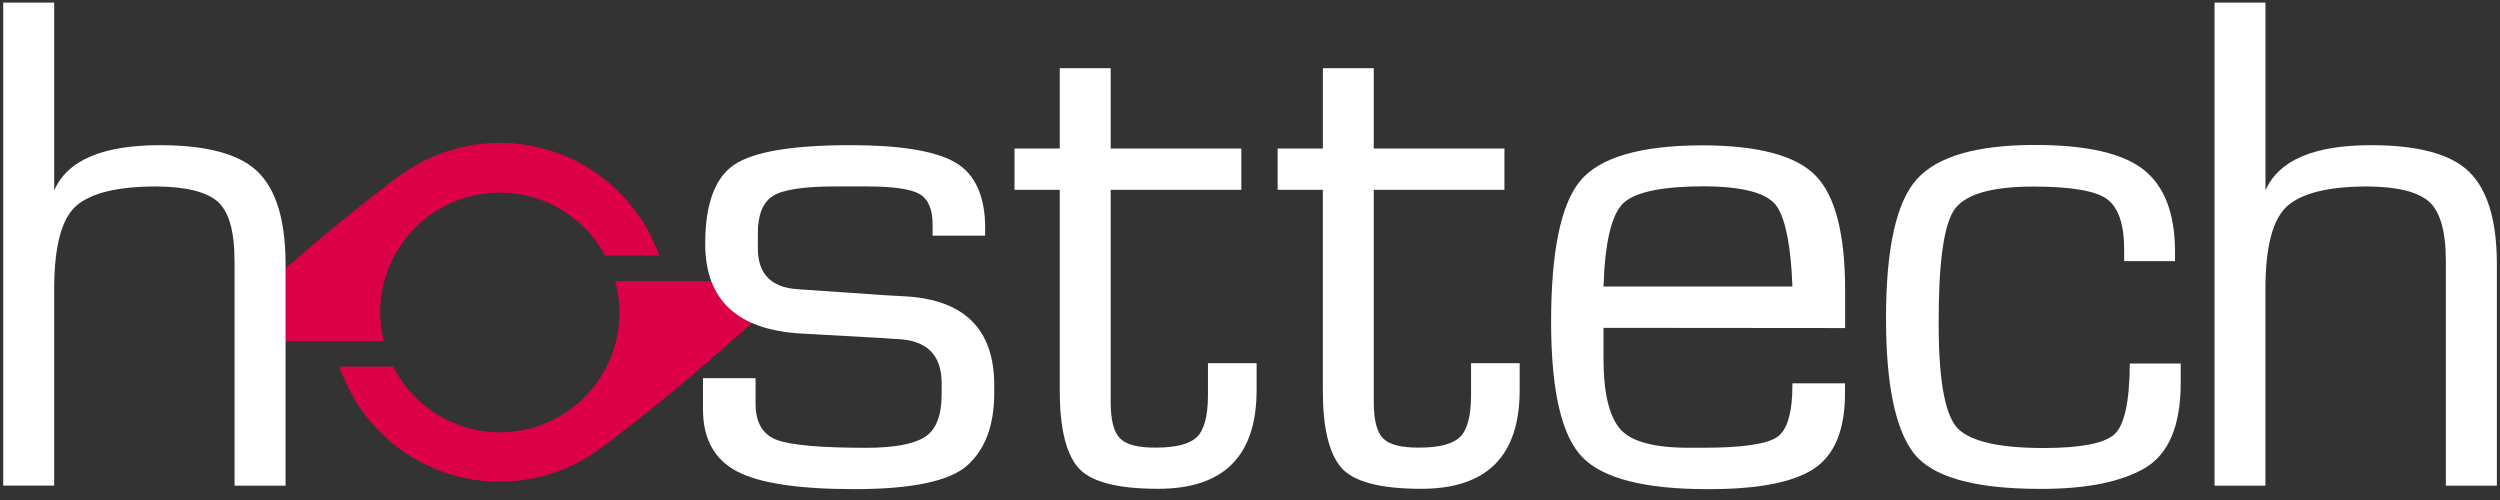
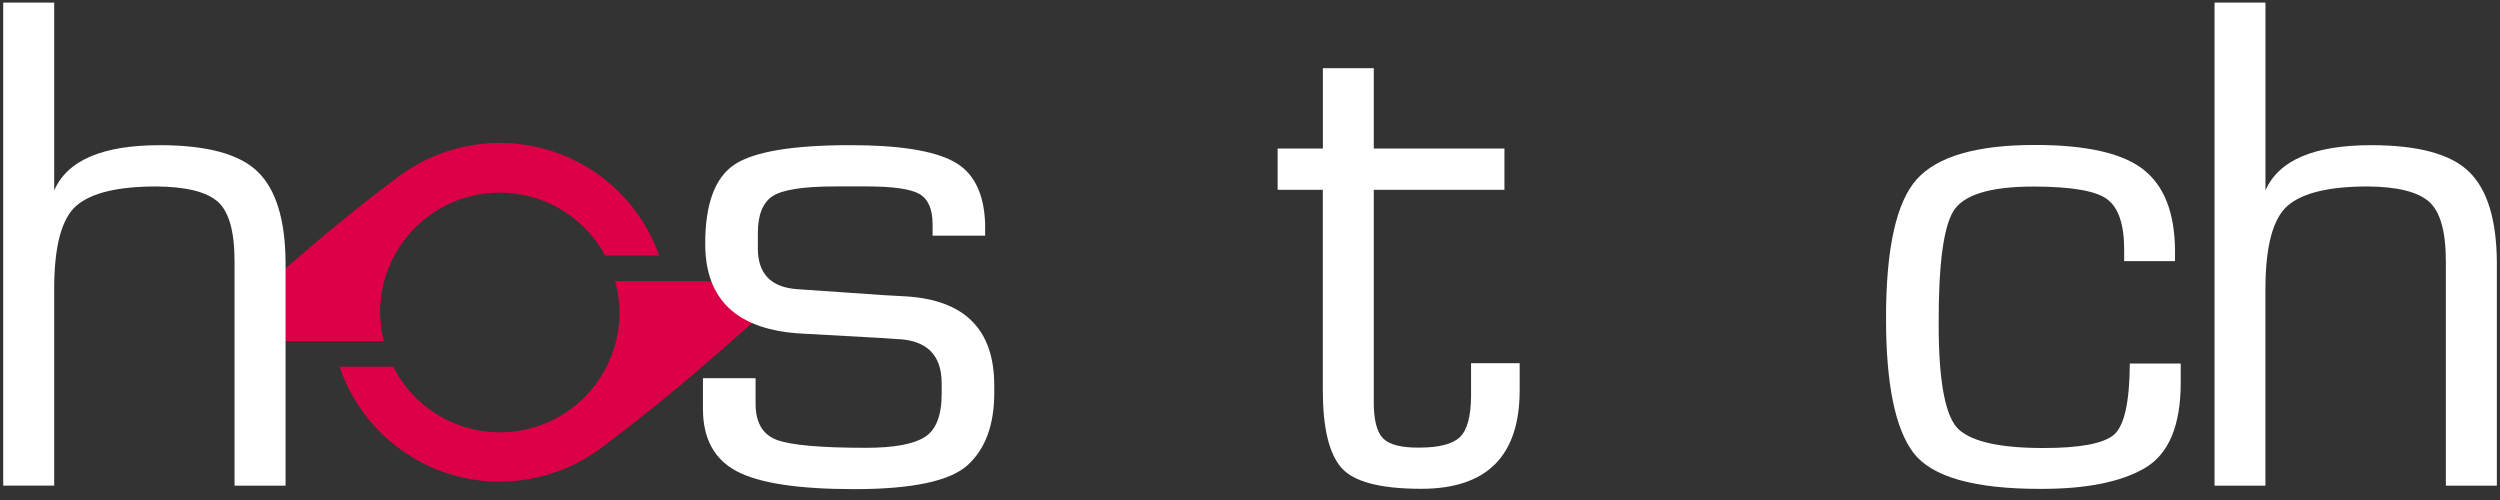
<svg xmlns="http://www.w3.org/2000/svg" width="150px" height="30px" viewBox="0 0 150 30" version="1.1">
  <rect x="0" y="0" width="150" height="30" fill="#333333" stroke="none" />
  <title>9AEAAFEE-FE30-4D73-82C0-3E223AD90244</title>
  <g id="Page-1" stroke="none" stroke-width="1" fill="none" fill-rule="evenodd">
    <g id="Landingpage-Webhosting" transform="translate(-160, -25)" fill-rule="nonzero">
      <g id="Logos-hosttech/hosttech" transform="translate(160, 25)">
        <g id="hosttech-rgb-pink" transform="translate(0.193, 0.158)">
          <path d="M22.615,18.578 C22.615,15.288 24.851,12.42 28.041,11.617 C31.231,10.814 34.558,12.282 36.115,15.18 L39.365,15.18 C38.301,12.171 35.884,9.838 32.84,8.881 C29.796,7.924 26.479,8.456 23.885,10.315 L23.885,10.3 C23.885,10.3 21.137,12.342 18.19,14.865 C17.058,15.842 15.863,16.88 14.838,17.782 C13.21,19.212 14.875,20.308 14.875,20.308 L22.835,20.308 C22.691,19.742 22.617,19.161 22.615,18.578 L22.615,18.578 Z M44.23,16.705 L36.715,16.705 C37.694,20.257 35.822,23.973 32.384,25.3 C28.947,26.627 25.063,25.132 23.402,21.843 L20.177,21.843 C21.22,24.928 23.68,27.325 26.791,28.289 C29.902,29.252 33.286,28.664 35.89,26.707 L35.89,26.707 C35.89,26.707 38.64,24.677 41.593,22.142 C42.985,20.948 44.443,19.67 45.593,18.642 C46.888,17.512 44.23,16.705 44.23,16.705 Z" id="Shape" fill="#DC0046" />
          <path d="M45.142,22.535 L45.142,24.065 C45.142,25.198 45.569,25.922 46.422,26.238 C47.276,26.552 49.058,26.71 51.77,26.71 C53.437,26.71 54.61,26.496 55.29,26.067 C55.97,25.639 56.309,24.771 56.307,23.462 L56.307,22.843 C56.307,21.119 55.396,20.233 53.572,20.183 L52.76,20.125 L47.968,19.86 C44.069,19.66 42.12,17.863 42.12,14.47 C42.12,12.083 42.703,10.5 43.87,9.72 C45.037,8.94 47.362,8.551 50.845,8.552 C53.723,8.552 55.773,8.873 56.992,9.515 C58.212,10.157 58.853,11.407 58.915,13.265 L58.915,13.982 L55.763,13.982 L55.763,13.305 C55.763,12.39 55.499,11.782 54.972,11.48 C54.446,11.178 53.385,11.027 51.79,11.027 L49.945,11.027 C48.012,11.027 46.75,11.223 46.16,11.613 C45.57,12.002 45.276,12.746 45.278,13.842 L45.278,14.745 C45.278,16.265 46.063,17.081 47.635,17.192 L52.822,17.55 L54.163,17.625 C57.696,17.84 59.462,19.62 59.462,22.965 L59.462,23.418 C59.462,25.329 58.934,26.769 57.877,27.738 C56.821,28.706 54.553,29.19 51.072,29.19 C47.704,29.19 45.347,28.831 44.002,28.113 C42.657,27.394 41.985,26.153 41.985,24.39 L41.985,22.535 L45.142,22.535 Z" id="Path" fill="#FFFFFF" />
-           <path d="M60.678,8.755 L63.392,8.755 L63.392,3.935 L66.448,3.935 L66.448,8.755 L74.287,8.755 L74.287,11.232 L66.448,11.232 L66.448,23.983 C66.448,25.051 66.636,25.773 67.013,26.15 C67.389,26.527 68.111,26.709 69.177,26.698 C70.358,26.698 71.168,26.491 71.608,26.078 C72.047,25.664 72.273,24.85 72.285,23.635 L72.285,21.635 L75.203,21.635 L75.203,23.255 C75.203,27.198 73.234,29.17 69.297,29.17 C66.819,29.17 65.216,28.742 64.487,27.887 C63.759,27.032 63.394,25.498 63.392,23.285 L63.392,11.232 L60.678,11.232 L60.678,8.755 Z" id="Path" fill="#FFFFFF" />
          <path d="M76.465,8.755 L79.18,8.755 L79.18,3.935 L82.233,3.935 L82.233,8.755 L90.073,8.755 L90.073,11.232 L82.233,11.232 L82.233,23.983 C82.233,25.051 82.421,25.773 82.797,26.15 C83.174,26.527 83.896,26.709 84.963,26.698 C86.142,26.698 86.953,26.491 87.392,26.078 C87.832,25.664 88.058,24.85 88.07,23.635 L88.07,21.635 L90.987,21.635 L90.987,23.255 C90.987,27.198 89.019,29.17 85.082,29.17 C82.604,29.17 81.001,28.742 80.272,27.887 C79.544,27.032 79.179,25.498 79.177,23.285 L79.177,11.232 L76.465,11.232 L76.465,8.755 Z" id="Path" fill="#FFFFFF" />
-           <path d="M96.017,19.512 L96.017,21.378 C96.017,23.363 96.338,24.75 96.98,25.54 C97.622,26.33 99.038,26.719 101.23,26.707 L102.002,26.707 C104.336,26.707 105.813,26.493 106.435,26.065 C107.057,25.637 107.362,24.562 107.353,22.843 L110.507,22.843 L110.507,23.427 C110.507,25.644 109.878,27.162 108.62,27.98 C107.362,28.798 105.235,29.202 102.24,29.19 C98.478,29.19 95.978,28.548 94.74,27.265 C93.502,25.982 92.879,23.291 92.873,19.192 C92.873,14.931 93.456,12.098 94.623,10.693 C95.789,9.287 98.212,8.578 101.89,8.562 C105.273,8.562 107.557,9.167 108.74,10.375 C109.923,11.583 110.515,13.878 110.515,17.26 L110.515,19.525 L96.017,19.512 Z M96.017,17.035 L107.353,17.035 C107.264,14.675 106.963,13.087 106.448,12.27 C105.933,11.453 104.48,11.037 102.09,11.02 C99.613,11.02 98.004,11.34 97.263,11.98 C96.521,12.62 96.106,14.305 96.017,17.035 L96.017,17.035 Z" id="Shape" fill="#FFFFFF" />
          <path d="M127.595,21.652 L130.65,21.652 L130.65,22.802 C130.65,25.376 129.933,27.083 128.498,27.925 C127.062,28.767 124.968,29.183 122.215,29.175 C118.24,29.175 115.705,28.452 114.61,27.005 C113.515,25.558 112.968,22.867 112.968,18.933 C112.968,14.746 113.584,11.967 114.817,10.595 C116.051,9.223 118.416,8.538 121.912,8.54 C124.994,8.54 127.161,9.032 128.412,10.015 C129.664,10.998 130.296,12.622 130.308,14.885 L130.308,15.51 L127.257,15.51 L127.257,14.81 C127.257,13.323 126.924,12.323 126.257,11.81 C125.591,11.297 124.113,11.038 121.825,11.035 C119.197,11.035 117.587,11.535 116.995,12.535 C116.403,13.535 116.114,15.796 116.127,19.317 C116.127,22.797 116.537,24.902 117.355,25.63 C118.173,26.358 119.858,26.723 122.41,26.723 C124.598,26.723 126.007,26.459 126.635,25.933 C127.263,25.406 127.583,23.979 127.595,21.652 Z" id="Path" fill="#FFFFFF" />
          <path d="M132.68,0 L135.735,0 L135.735,11.268 C136.527,9.457 138.639,8.553 142.072,8.553 C144.906,8.553 146.868,9.087 147.958,10.155 C149.048,11.223 149.601,13.028 149.618,15.57 L149.618,28.983 L146.558,28.983 L146.558,15.518 C146.558,13.719 146.218,12.525 145.54,11.935 C144.862,11.345 143.636,11.043 141.863,11.03 C139.561,11.03 137.964,11.413 137.072,12.18 C136.181,12.947 135.734,14.619 135.732,17.198 L135.732,28.983 L132.68,28.983 L132.68,0 Z" id="Path" fill="#FFFFFF" />
          <path d="M0,0 L3.058,0 L3.058,11.268 C3.849,9.457 5.962,8.553 9.395,8.553 C12.228,8.553 14.19,9.087 15.28,10.155 C16.37,11.223 16.923,13.028 16.94,15.57 L16.94,28.983 L13.88,28.983 L13.88,15.518 C13.88,13.719 13.541,12.525 12.863,11.935 C12.184,11.345 10.958,11.043 9.185,11.03 C6.883,11.03 5.287,11.413 4.395,12.18 C3.503,12.947 3.058,14.618 3.058,17.195 L3.058,28.98 L0,28.98 L0,0 Z" id="Path" fill="#FFFFFF" />
        </g>
      </g>
    </g>
  </g>
</svg>